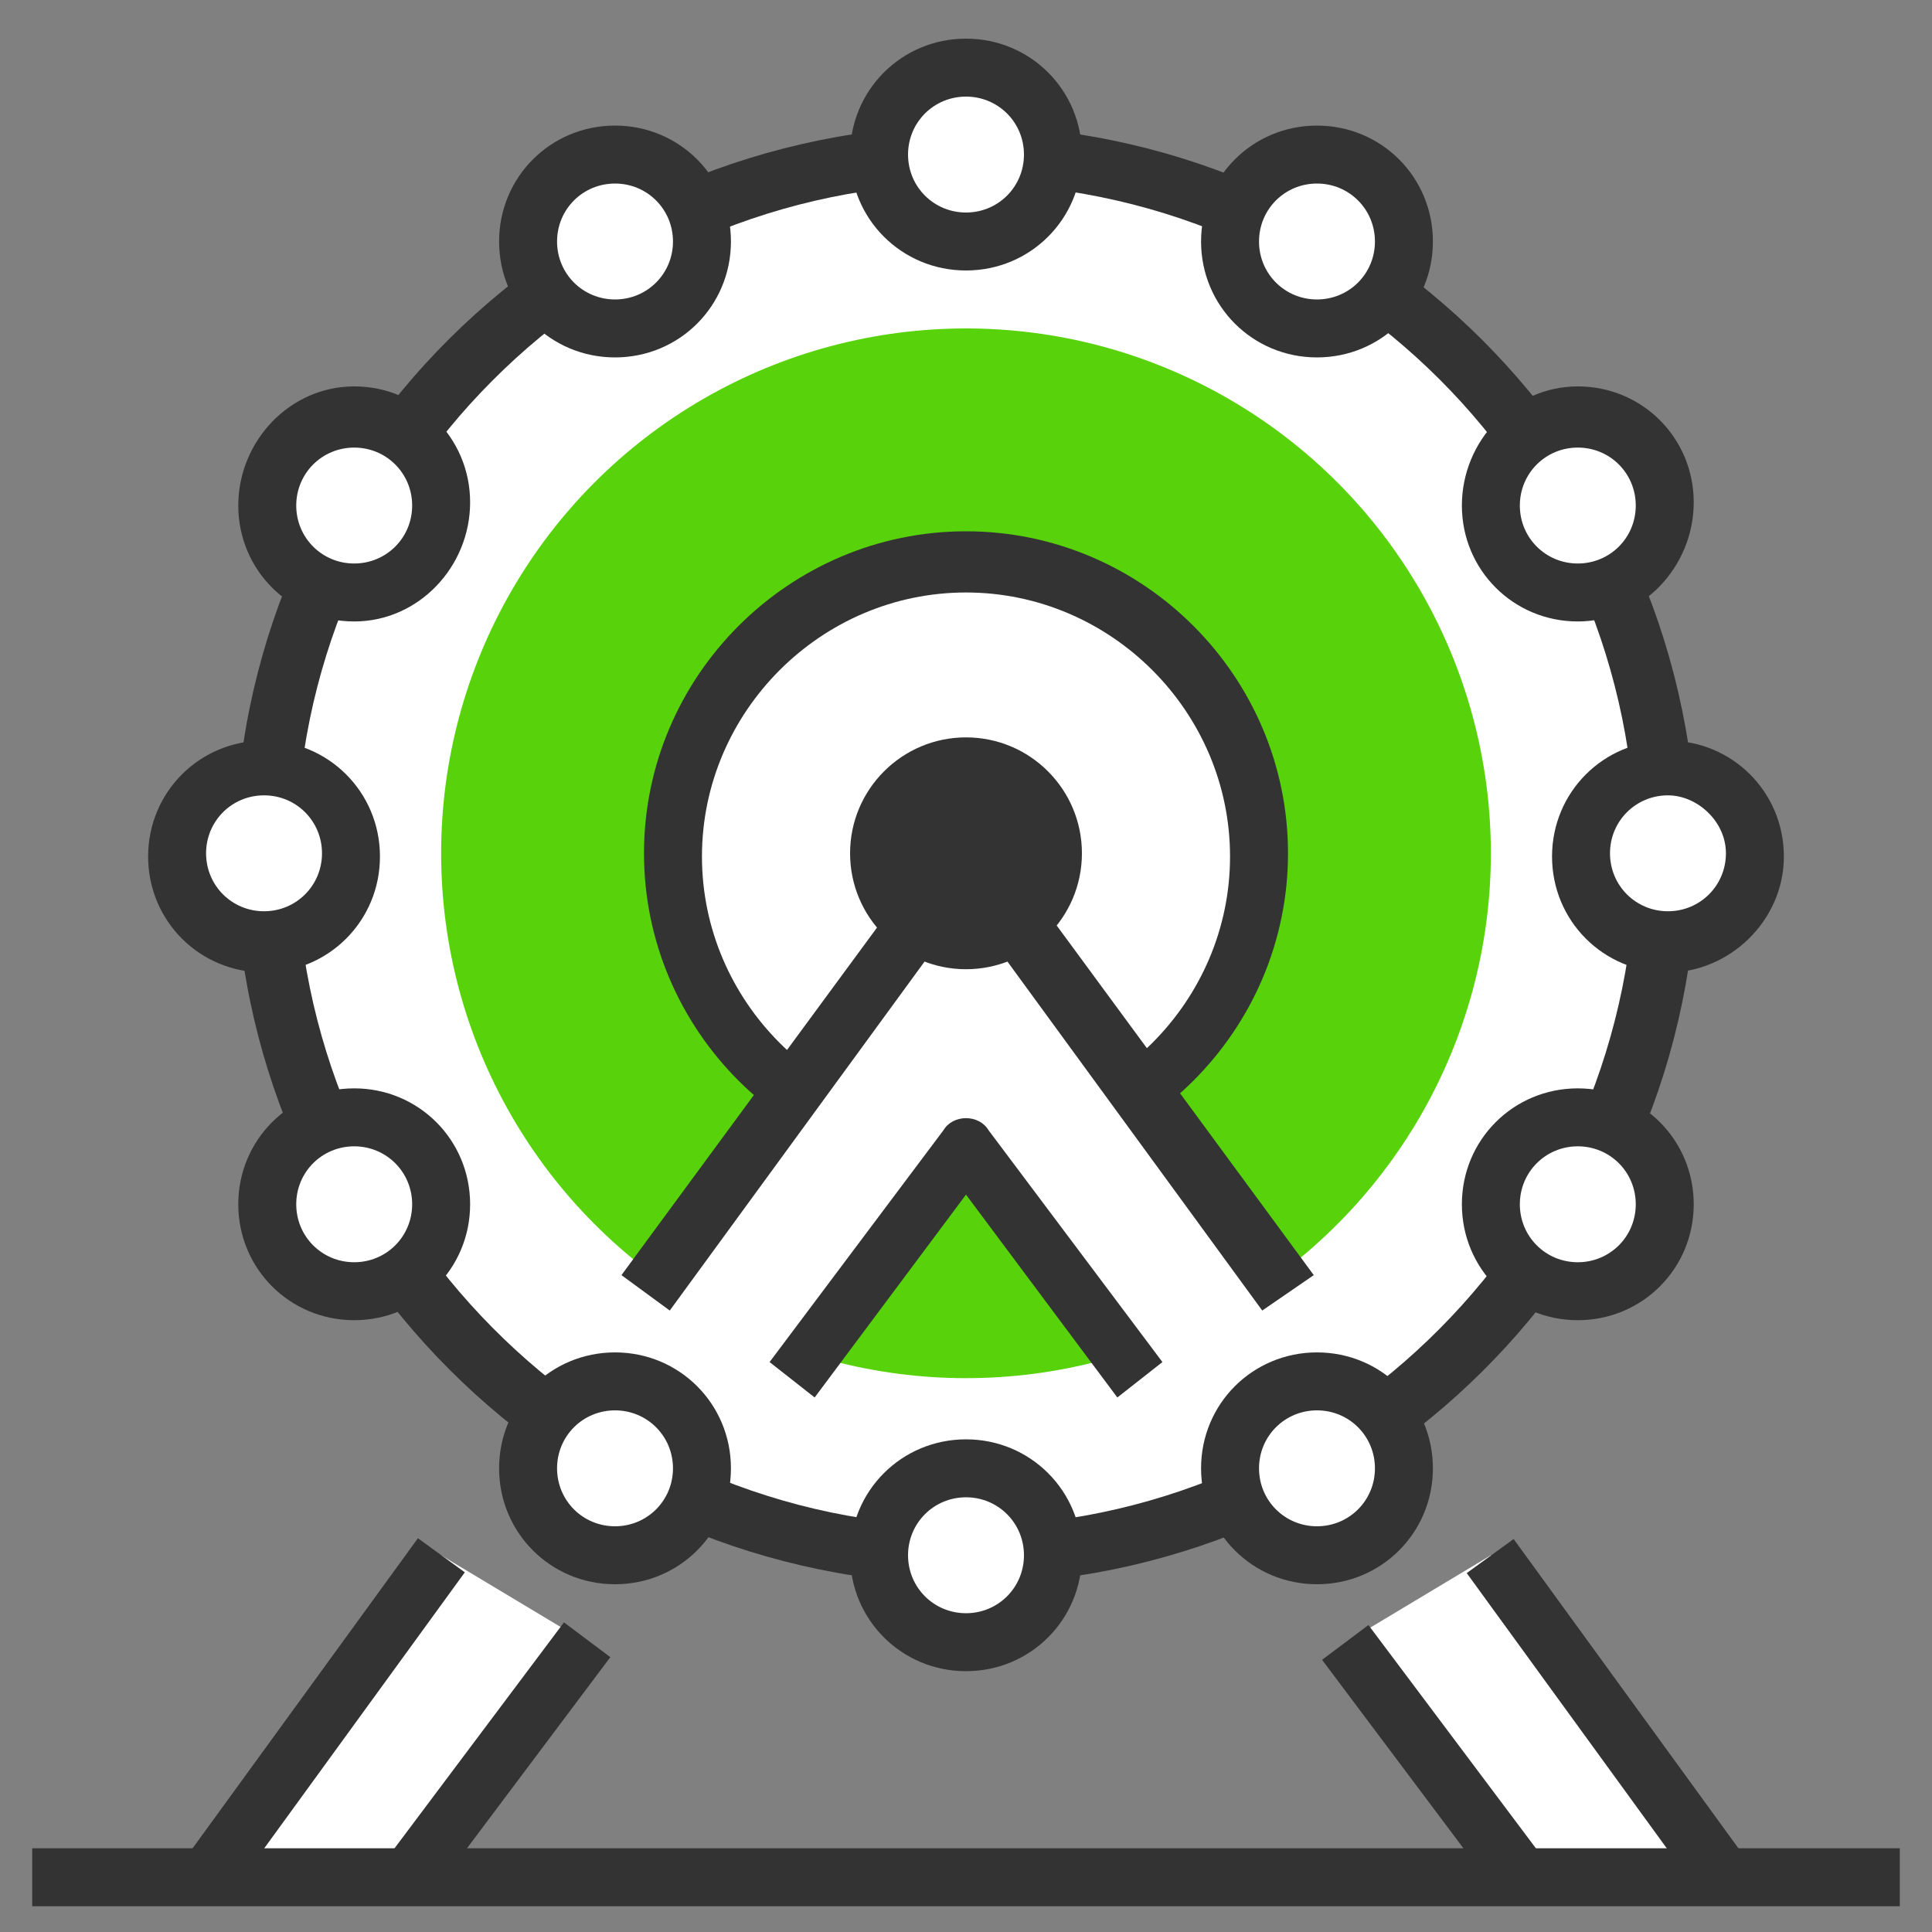
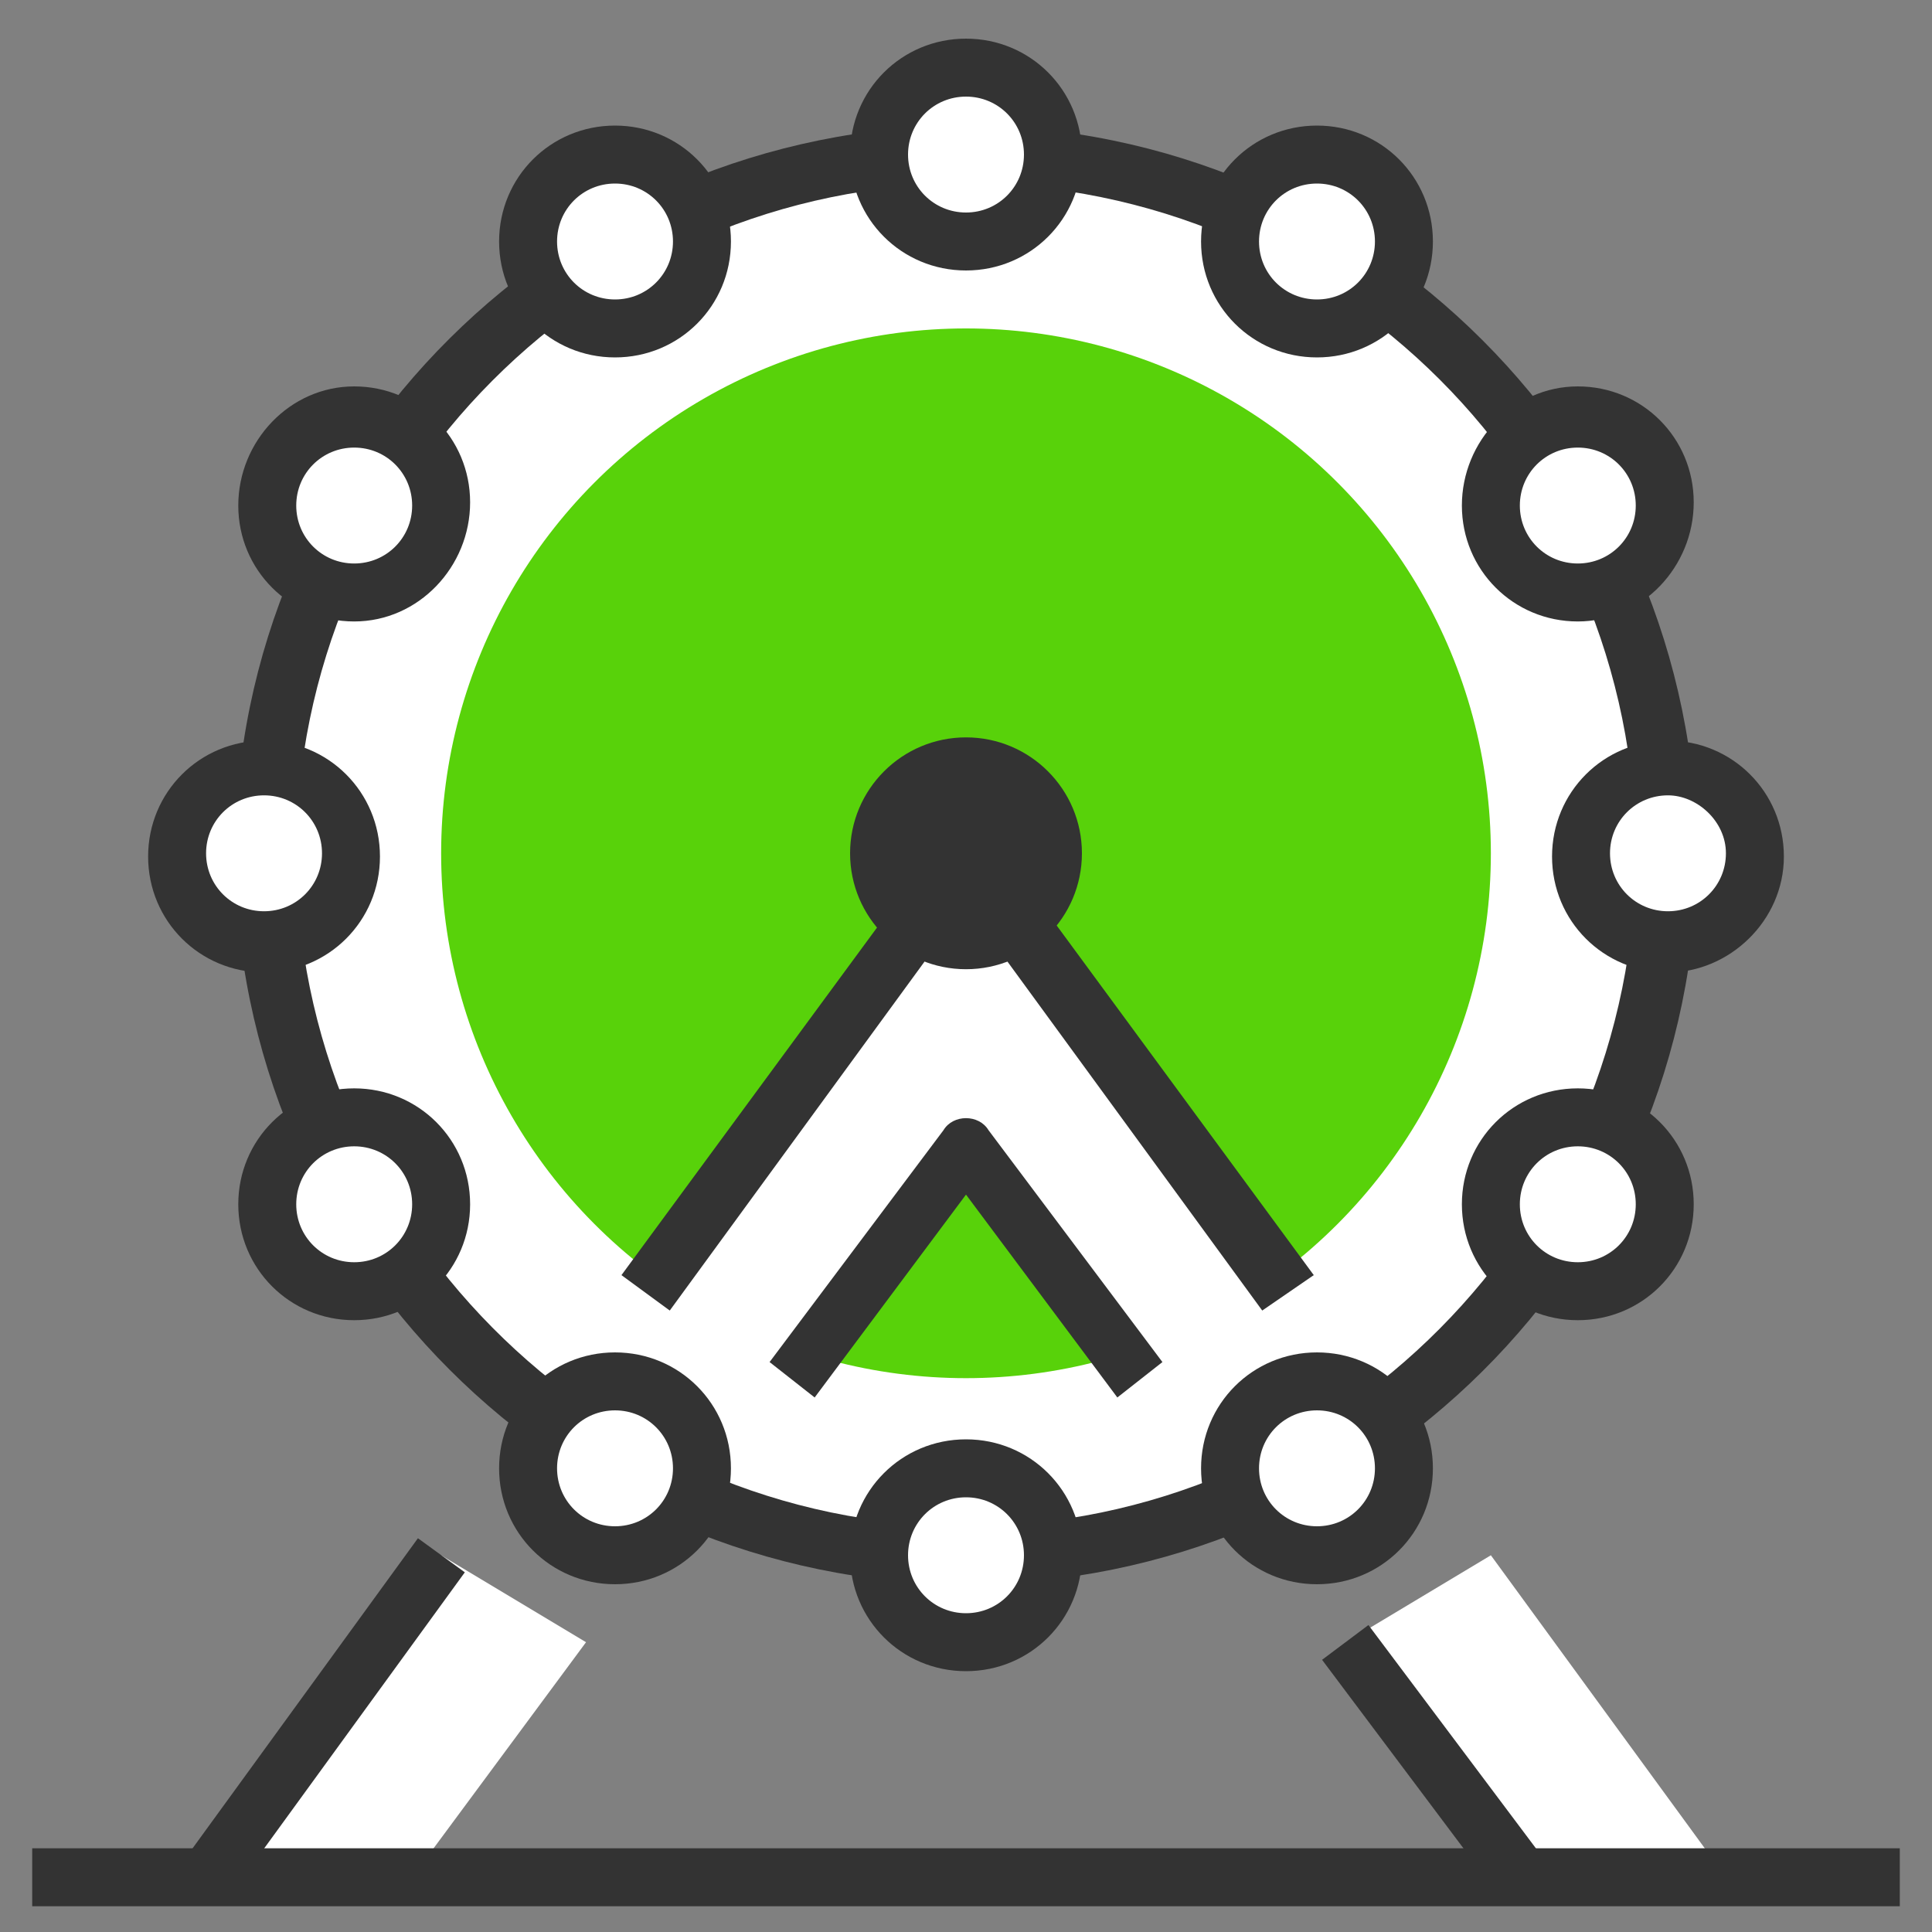
<svg xmlns="http://www.w3.org/2000/svg" version="1.2" baseProfile="tiny" id="레이어_1" x="0px" y="0px" viewBox="0 0 60 60" overflow="visible" xml:space="preserve">
  <rect x="0" y="0" width="60" height="60" fill="#808080" stroke="none" />
  <g>
    <g>
      <circle fill="#FFFFFF" cx="30" cy="26.5" r="21.8" />
    </g>
    <g>
      <circle fill="#58D20A" cx="30" cy="26.5" r="16.3" />
    </g>
    <g>
-       <circle fill="#FFFFFF" cx="30" cy="26.5" r="9.1" />
-     </g>
+       </g>
    <g>
-       <path fill="#333333" d="M30,36.5c-5.5,0-10-4.5-10-10s4.5-10,10-10s10,4.5,10,10S35.5,36.5,30,36.5z M30,18.4    c-4.5,0-8.2,3.7-8.2,8.2s3.7,8.2,8.2,8.2s8.2-3.7,8.2-8.2S34.5,18.4,30,18.4z" />
-     </g>
+       </g>
    <g>
      <path fill="#333333" d="M30,49.2C17.5,49.2,7.3,39,7.3,26.5S17.5,3.9,30,3.9s22.7,10.2,22.7,22.7S42.5,49.2,30,49.2z M30,5.7    c-11.5,0-20.8,9.4-20.8,20.8S18.5,47.4,30,47.4S50.8,38,50.8,26.5S41.5,5.7,30,5.7z" />
    </g>
    <g>
      <g>
        <circle fill="#FFFFFF" cx="8.2" cy="26.5" r="2.7" />
      </g>
      <g>
        <circle fill="#FFFFFF" cx="11" cy="15.7" r="2.7" />
      </g>
      <g>
        <circle fill="#FFFFFF" cx="11" cy="37.4" r="2.7" />
      </g>
      <g>
        <circle fill="#FFFFFF" cx="19.1" cy="7.5" r="2.7" />
      </g>
      <g>
        <circle fill="#FFFFFF" cx="51.8" cy="26.5" r="2.7" />
      </g>
      <g>
        <circle fill="#FFFFFF" cx="49" cy="15.7" r="2.7" />
      </g>
      <g>
        <circle fill="#FFFFFF" cx="49" cy="37.4" r="2.7" />
      </g>
      <g>
        <circle fill="#FFFFFF" cx="40.9" cy="7.5" r="2.7" />
      </g>
      <g>
        <circle fill="#FFFFFF" cx="30" cy="4.8" r="2.7" />
      </g>
    </g>
    <g>
      <g>
        <polygon fill="#FFFFFF" points="20,40.1 24.6,42.9 30,35.6 30,26.5    " />
      </g>
      <g>
        <path fill="#FFFFFF" d="M30,26.5v9.1V26.5z" />
      </g>
      <g>
        <polygon fill="#FFFFFF" points="13.7,48.3 6.4,58.3 12.8,58.3 18.2,51    " />
      </g>
      <g>
-         <rect x="11" y="53.7" transform="matrix(0.6 -0.8 0.8 0.6 -37.506 34.244)" fill="#333333" width="9.1" height="1.8" />
-       </g>
+         </g>
      <g>
        <rect x="3.9" y="52.4" transform="matrix(0.588 -0.809 0.809 0.588 -38.938 30.066)" fill="#333333" width="12.3" height="1.8" />
      </g>
      <g>
        <polygon fill="#FFFFFF" points="40,40.1 35.4,42.9 30,35.6 30,26.5    " />
      </g>
      <g>
        <polygon fill="#FFFFFF" points="46.3,48.3 53.6,58.3 47.2,58.3 41.8,51    " />
      </g>
      <g>
        <rect x="43.6" y="50.1" transform="matrix(0.8 -0.6 0.6 0.8 -23.882 37.627)" fill="#333333" width="1.8" height="9.1" />
      </g>
      <g>
        <g>
          <path fill="#333333" d="M34.7,43.4L30,37.1l-4.7,6.3l-1.4-1.1l5.4-7.2c0.3-0.5,1.1-0.5,1.4,0l5.4,7.2L34.7,43.4z" />
        </g>
      </g>
      <g>
-         <rect x="49" y="47.1" transform="matrix(0.809 -0.588 0.588 0.809 -21.785 39.562)" fill="#333333" width="1.8" height="12.3" />
-       </g>
+         </g>
      <g>
        <g>
          <path fill="#333333" d="M39.2,40.7L30,28.1l-9.2,12.6l-1.5-1.1l10-13.6c0.3-0.5,1.1-0.5,1.5,0l10,13.6L39.2,40.7z" />
        </g>
      </g>
    </g>
    <g>
      <g>
        <circle fill="#FFFFFF" cx="40.9" cy="45.6" r="2.7" />
      </g>
      <g>
        <circle fill="#FFFFFF" cx="19.1" cy="45.6" r="2.7" />
      </g>
      <g>
        <circle fill="#FFFFFF" cx="30" cy="48.3" r="2.7" />
      </g>
      <g>
        <path fill="#333333" d="M8.2,30.2c-2,0-3.6-1.6-3.6-3.6s1.6-3.6,3.6-3.6s3.6,1.6,3.6,3.6S10.2,30.2,8.2,30.2z M8.2,24.7     c-1,0-1.8,0.8-1.8,1.8s0.8,1.8,1.8,1.8s1.8-0.8,1.8-1.8S9.2,24.7,8.2,24.7z" />
      </g>
      <g>
        <path fill="#333333" d="M11,19.3c-2,0-3.6-1.6-3.6-3.6S9,12,11,12s3.6,1.6,3.6,3.6S13,19.3,11,19.3z M11,13.9     c-1,0-1.8,0.8-1.8,1.8s0.8,1.8,1.8,1.8s1.8-0.8,1.8-1.8S12,13.9,11,13.9z" />
      </g>
      <g>
        <path fill="#333333" d="M11,41c-2,0-3.6-1.6-3.6-3.6S9,33.8,11,33.8s3.6,1.6,3.6,3.6S13,41,11,41z M11,35.6c-1,0-1.8,0.8-1.8,1.8     c0,1,0.8,1.8,1.8,1.8s1.8-0.8,1.8-1.8C12.8,36.4,12,35.6,11,35.6z" />
      </g>
      <g>
        <path fill="#333333" d="M19.1,11.1c-2,0-3.6-1.6-3.6-3.6s1.6-3.6,3.6-3.6s3.6,1.6,3.6,3.6S21.1,11.1,19.1,11.1z M19.1,5.7     c-1,0-1.8,0.8-1.8,1.8s0.8,1.8,1.8,1.8s1.8-0.8,1.8-1.8S20.1,5.7,19.1,5.7z" />
      </g>
      <g>
        <path fill="#333333" d="M51.8,30.2c-2,0-3.6-1.6-3.6-3.6s1.6-3.6,3.6-3.6s3.6,1.6,3.6,3.6S53.7,30.2,51.8,30.2z M51.8,24.7     c-1,0-1.8,0.8-1.8,1.8s0.8,1.8,1.8,1.8s1.8-0.8,1.8-1.8S52.7,24.7,51.8,24.7z" />
      </g>
      <g>
        <path fill="#333333" d="M49,19.3c-2,0-3.6-1.6-3.6-3.6S47,12,49,12s3.6,1.6,3.6,3.6S51,19.3,49,19.3z M49,13.9     c-1,0-1.8,0.8-1.8,1.8s0.8,1.8,1.8,1.8s1.8-0.8,1.8-1.8S50,13.9,49,13.9z" />
      </g>
      <g>
        <path fill="#333333" d="M49,41c-2,0-3.6-1.6-3.6-3.6s1.6-3.6,3.6-3.6s3.6,1.6,3.6,3.6S51,41,49,41z M49,35.6     c-1,0-1.8,0.8-1.8,1.8c0,1,0.8,1.8,1.8,1.8s1.8-0.8,1.8-1.8C50.8,36.4,50,35.6,49,35.6z" />
      </g>
      <g>
        <path fill="#333333" d="M40.9,11.1c-2,0-3.6-1.6-3.6-3.6s1.6-3.6,3.6-3.6s3.6,1.6,3.6,3.6S42.9,11.1,40.9,11.1z M40.9,5.7     c-1,0-1.8,0.8-1.8,1.8s0.8,1.8,1.8,1.8s1.8-0.8,1.8-1.8S41.9,5.7,40.9,5.7z" />
      </g>
      <g>
        <path fill="#333333" d="M30,8.4c-2,0-3.6-1.6-3.6-3.6S28,1.2,30,1.2s3.6,1.6,3.6,3.6S32,8.4,30,8.4z M30,3c-1,0-1.8,0.8-1.8,1.8     S29,6.6,30,6.6s1.8-0.8,1.8-1.8S31,3,30,3z" />
      </g>
      <g>
        <path fill="#333333" d="M40.9,49.2c-2,0-3.6-1.6-3.6-3.6s1.6-3.6,3.6-3.6s3.6,1.6,3.6,3.6S42.9,49.2,40.9,49.2z M40.9,43.8     c-1,0-1.8,0.8-1.8,1.8c0,1,0.8,1.8,1.8,1.8s1.8-0.8,1.8-1.8C42.7,44.6,41.9,43.8,40.9,43.8z" />
      </g>
      <g>
        <path fill="#333333" d="M19.1,49.2c-2,0-3.6-1.6-3.6-3.6s1.6-3.6,3.6-3.6s3.6,1.6,3.6,3.6S21.1,49.2,19.1,49.2z M19.1,43.8     c-1,0-1.8,0.8-1.8,1.8c0,1,0.8,1.8,1.8,1.8s1.8-0.8,1.8-1.8C20.9,44.6,20.1,43.8,19.1,43.8z" />
      </g>
      <g>
        <path fill="#333333" d="M30,51.9c-2,0-3.6-1.6-3.6-3.6s1.6-3.6,3.6-3.6s3.6,1.6,3.6,3.6S32,51.9,30,51.9z M30,46.5     c-1,0-1.8,0.8-1.8,1.8c0,1,0.8,1.8,1.8,1.8s1.8-0.8,1.8-1.8C31.8,47.3,31,46.5,30,46.5z" />
      </g>
    </g>
    <g>
      <rect x="1" y="57.4" fill="#333333" width="58" height="1.8" />
    </g>
    <g>
      <circle fill="#333333" cx="30" cy="26.5" r="3.6" />
    </g>
  </g>
</svg>